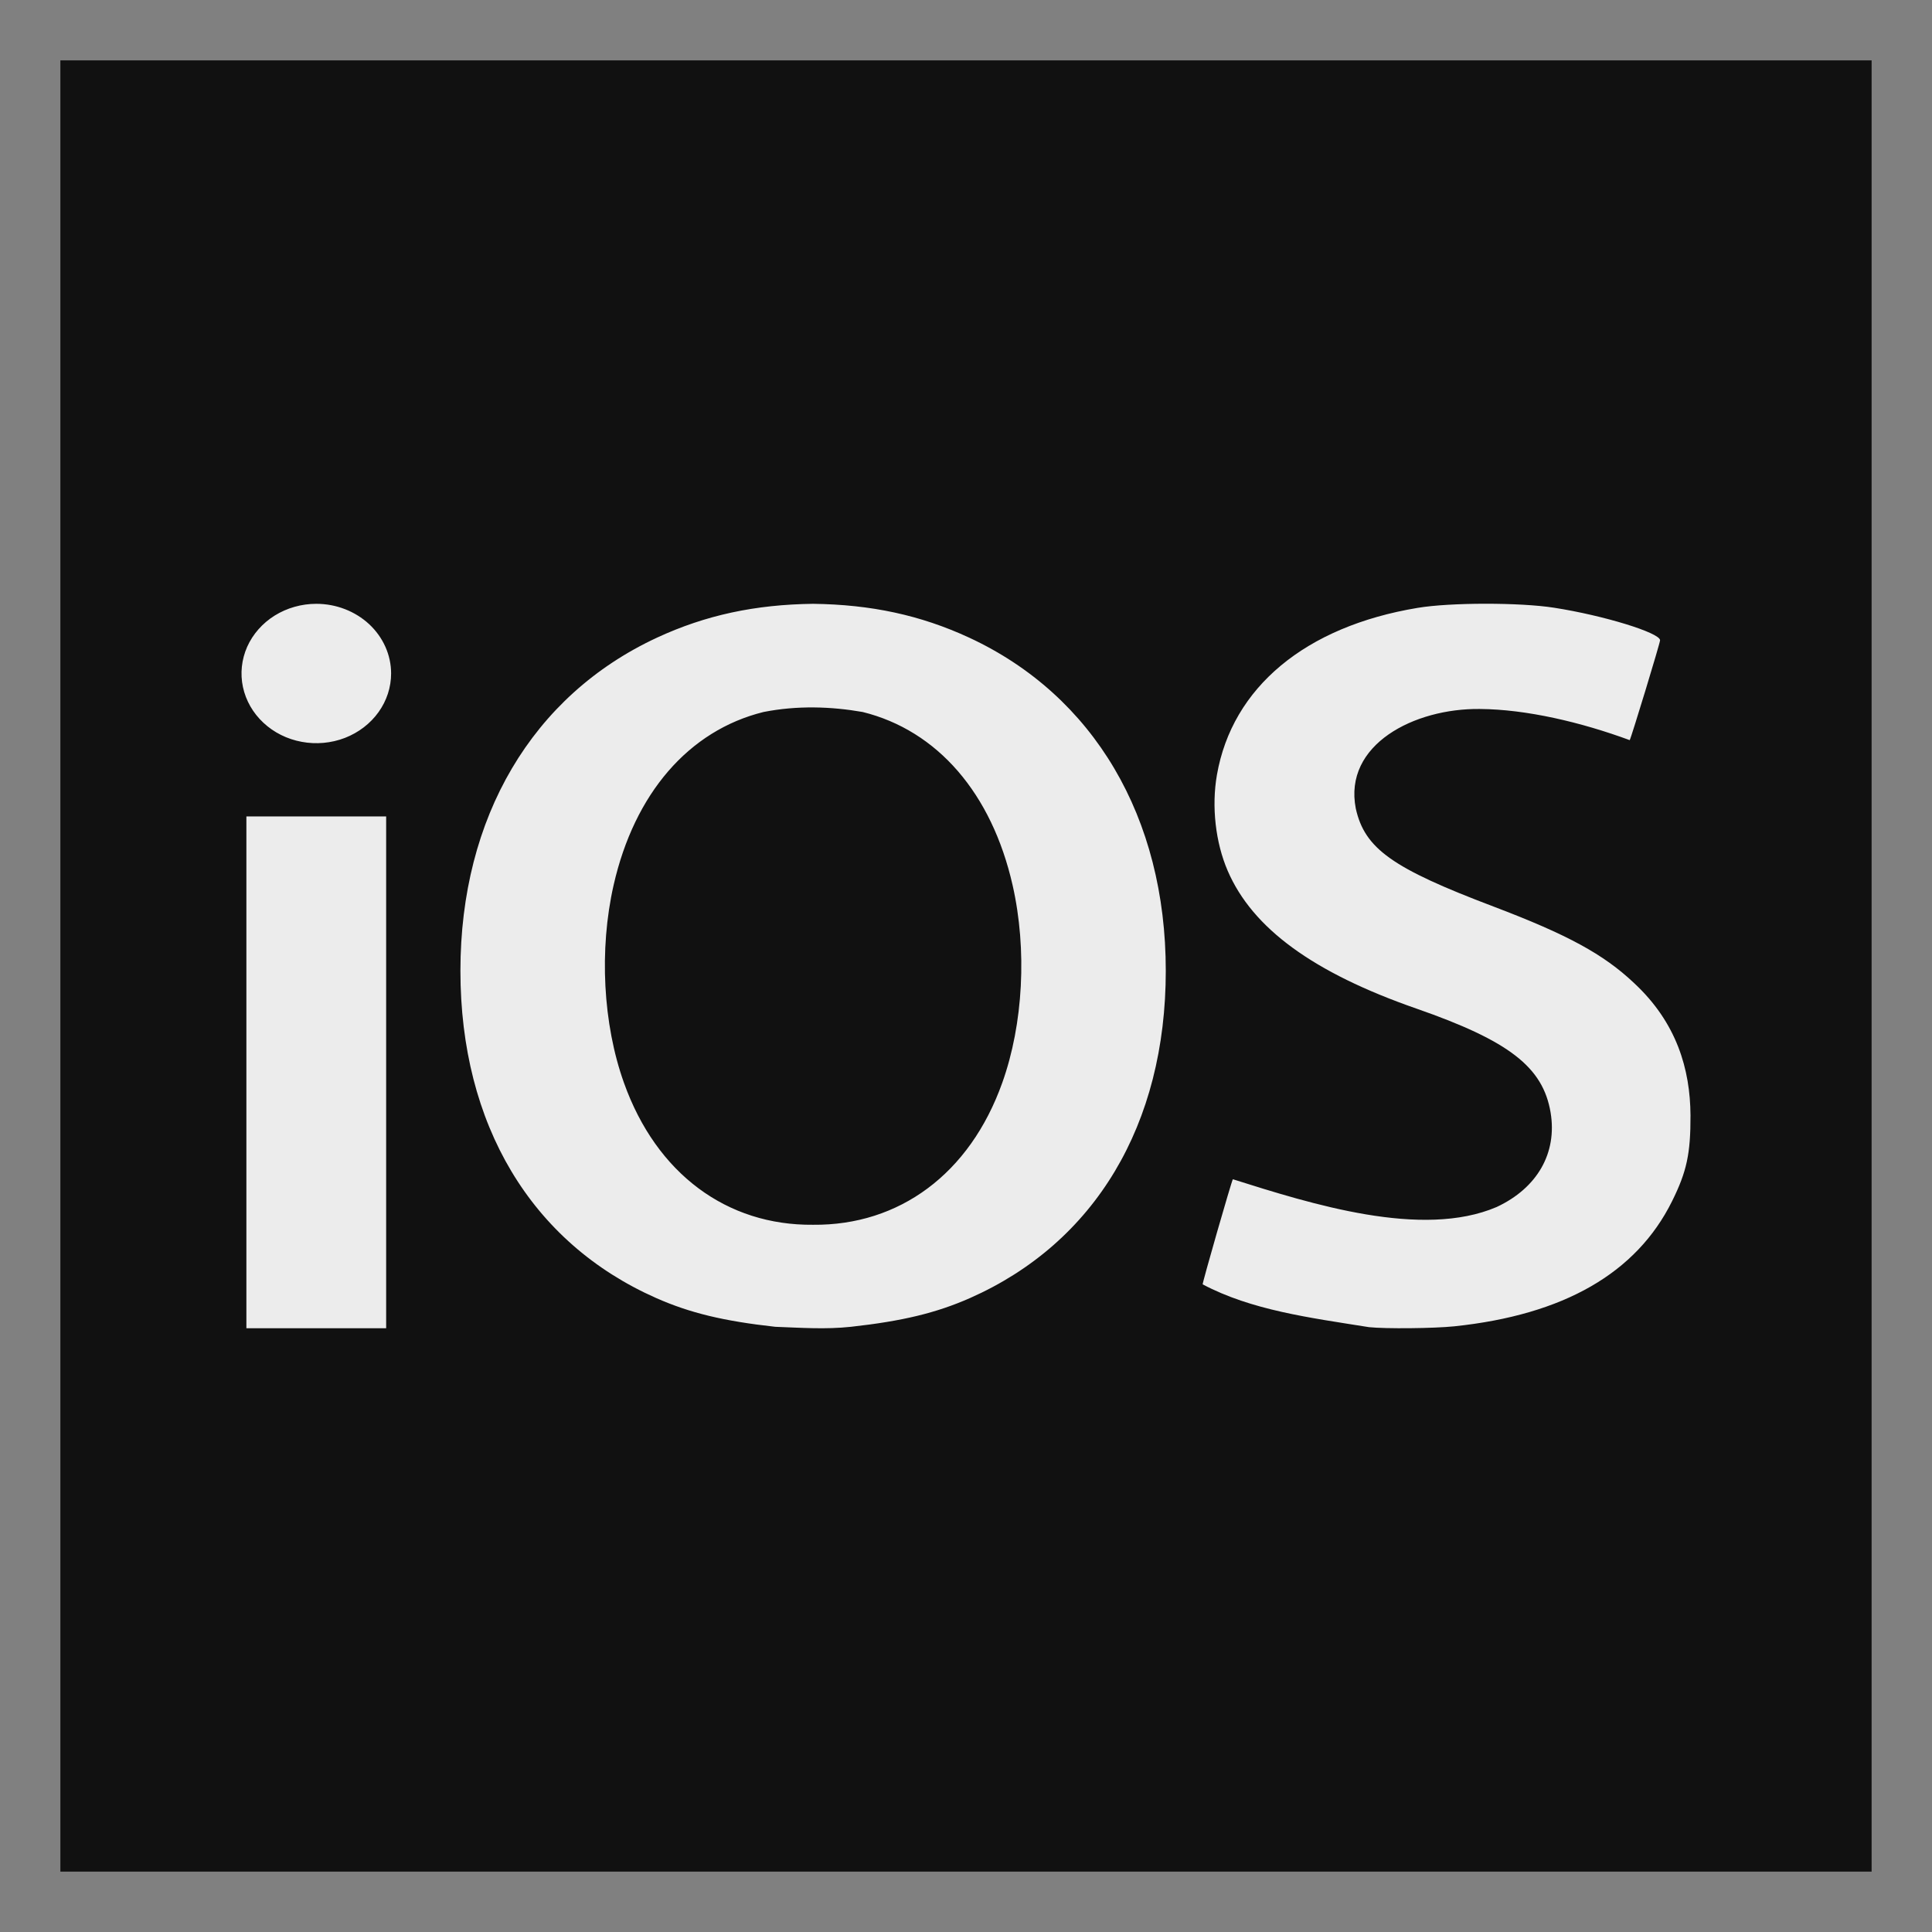
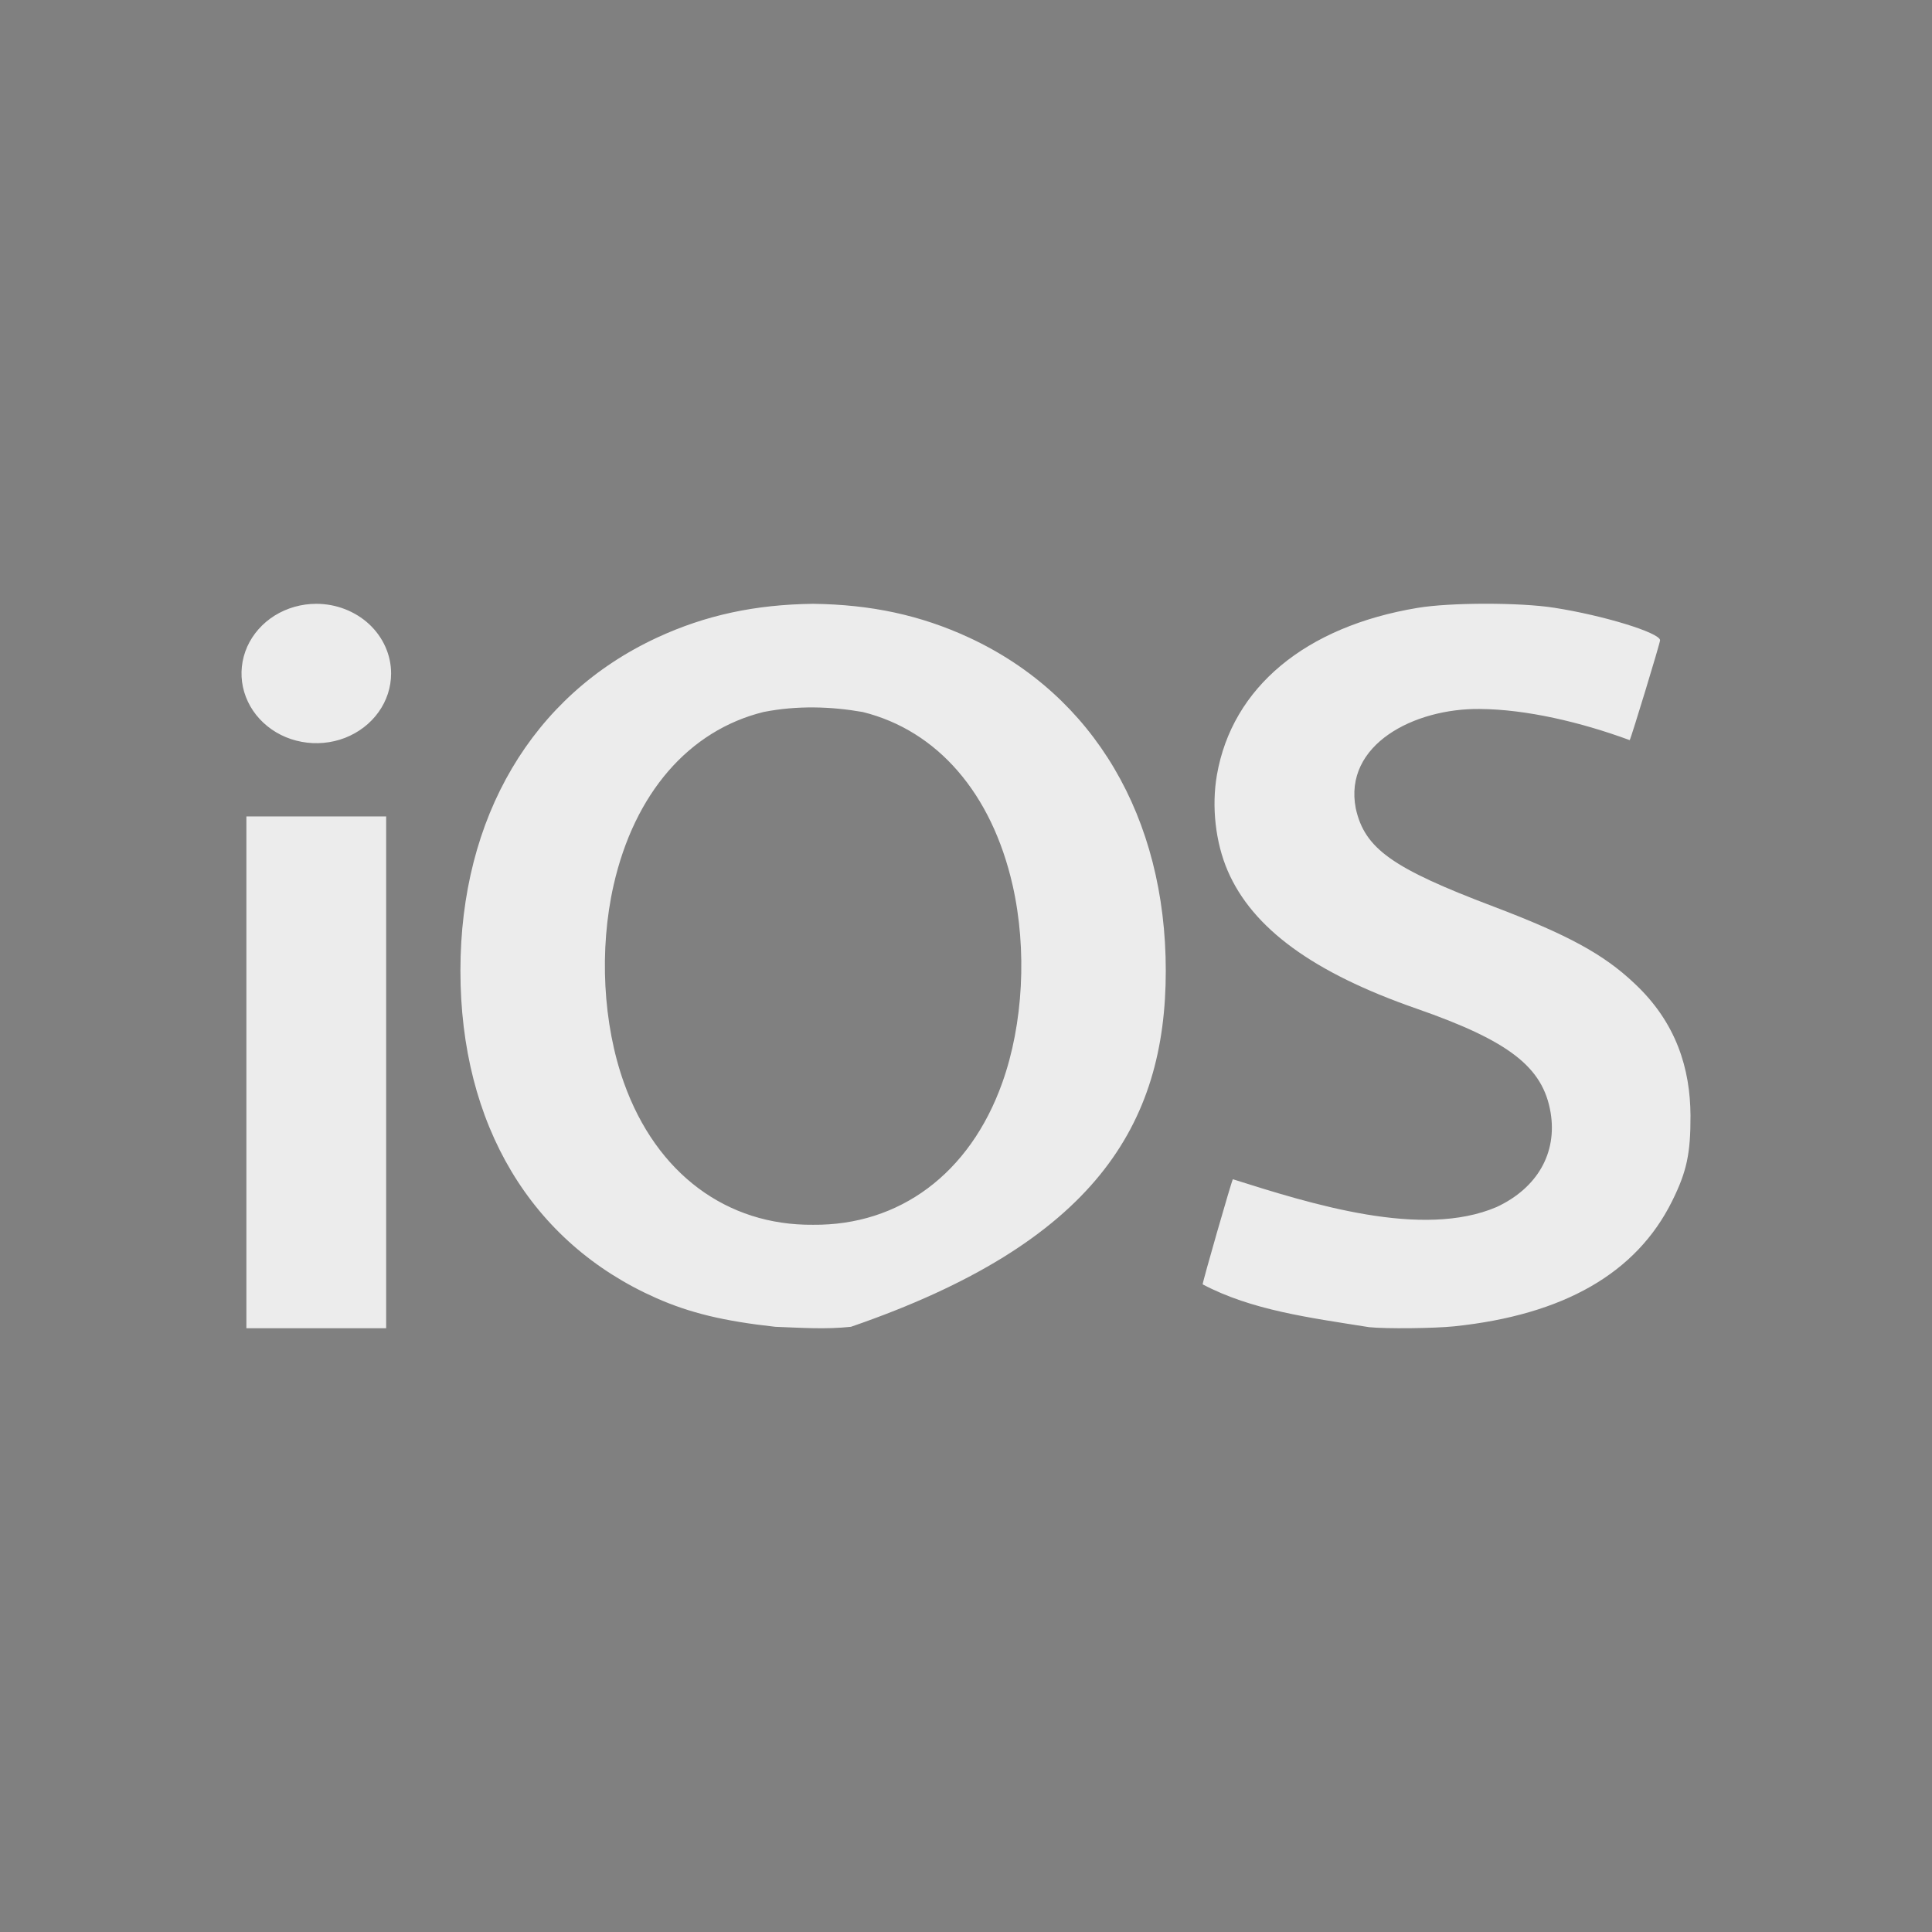
<svg xmlns="http://www.w3.org/2000/svg" width="32" height="32" viewBox="0 0 32 32" fill="none">
  <rect x="0" y="0" width="32" height="32" fill="#808080" stroke="none" />
-   <path d="M1 1H31V31H1V1Z" fill="#111111" />
-   <path d="M13.467 10.001C12.512 10.013 11.689 10.187 10.881 10.562C8.817 11.52 7.626 13.537 7.626 16.079C7.626 18.627 8.798 20.584 10.869 21.5C11.428 21.747 11.989 21.882 12.841 21.976C13.271 21.992 13.675 22.021 14.094 21.976C14.945 21.882 15.506 21.747 16.066 21.5C18.137 20.584 19.309 18.627 19.309 16.079C19.309 13.537 18.117 11.52 16.054 10.562C15.245 10.187 14.423 10.013 13.467 10.001ZM14.289 11.793C15.528 12.1 16.427 13.142 16.772 14.662C17.014 15.729 16.948 16.962 16.601 17.933C16.062 19.446 14.891 20.3 13.467 20.286C12.044 20.3 10.873 19.446 10.334 17.933C9.987 16.962 9.921 15.729 10.163 14.662C10.508 13.142 11.407 12.1 12.646 11.793C13.208 11.682 13.768 11.702 14.289 11.793ZM5.239 10.001C4.994 10.001 4.754 10.069 4.551 10.195C4.347 10.322 4.188 10.503 4.094 10.713C4.001 10.924 3.976 11.156 4.024 11.38C4.072 11.604 4.19 11.81 4.363 11.971C4.536 12.133 4.757 12.243 4.997 12.287C5.237 12.332 5.487 12.309 5.713 12.222C5.939 12.134 6.133 11.986 6.269 11.796C6.405 11.607 6.478 11.383 6.478 11.155C6.478 10.849 6.347 10.556 6.115 10.339C5.882 10.123 5.567 10.001 5.239 10.001ZM4.081 13.523V22H6.396V13.523H4.081ZM22.675 21.982C21.683 21.824 20.729 21.701 19.92 21.273C19.909 21.264 20.398 19.562 20.42 19.532C21.721 19.943 23.553 20.521 24.789 19.992C25.462 19.678 25.794 19.098 25.683 18.428C25.557 17.675 24.998 17.241 23.462 16.706C21.749 16.11 20.745 15.376 20.334 14.422C20.132 13.953 20.065 13.357 20.156 12.835C20.409 11.385 21.621 10.376 23.482 10.068C24.021 9.978 25.174 9.977 25.741 10.066C26.559 10.193 27.496 10.481 27.496 10.605C27.496 10.651 27.017 12.224 26.993 12.259C26.185 11.961 25.278 11.748 24.511 11.743C23.426 11.73 22.249 12.331 22.456 13.391C22.604 14.056 23.059 14.38 24.734 15.014C25.967 15.482 26.559 15.804 27.067 16.284C27.772 16.94 27.995 17.71 28 18.473C28.002 19.108 27.938 19.405 27.695 19.895C27.104 21.087 25.901 21.778 24.088 21.968C23.749 22.003 22.95 22.011 22.676 21.982H22.675Z" fill="#ECECEC" />
+   <path d="M13.467 10.001C12.512 10.013 11.689 10.187 10.881 10.562C8.817 11.52 7.626 13.537 7.626 16.079C7.626 18.627 8.798 20.584 10.869 21.5C11.428 21.747 11.989 21.882 12.841 21.976C13.271 21.992 13.675 22.021 14.094 21.976C18.137 20.584 19.309 18.627 19.309 16.079C19.309 13.537 18.117 11.52 16.054 10.562C15.245 10.187 14.423 10.013 13.467 10.001ZM14.289 11.793C15.528 12.1 16.427 13.142 16.772 14.662C17.014 15.729 16.948 16.962 16.601 17.933C16.062 19.446 14.891 20.3 13.467 20.286C12.044 20.3 10.873 19.446 10.334 17.933C9.987 16.962 9.921 15.729 10.163 14.662C10.508 13.142 11.407 12.1 12.646 11.793C13.208 11.682 13.768 11.702 14.289 11.793ZM5.239 10.001C4.994 10.001 4.754 10.069 4.551 10.195C4.347 10.322 4.188 10.503 4.094 10.713C4.001 10.924 3.976 11.156 4.024 11.38C4.072 11.604 4.19 11.81 4.363 11.971C4.536 12.133 4.757 12.243 4.997 12.287C5.237 12.332 5.487 12.309 5.713 12.222C5.939 12.134 6.133 11.986 6.269 11.796C6.405 11.607 6.478 11.383 6.478 11.155C6.478 10.849 6.347 10.556 6.115 10.339C5.882 10.123 5.567 10.001 5.239 10.001ZM4.081 13.523V22H6.396V13.523H4.081ZM22.675 21.982C21.683 21.824 20.729 21.701 19.92 21.273C19.909 21.264 20.398 19.562 20.42 19.532C21.721 19.943 23.553 20.521 24.789 19.992C25.462 19.678 25.794 19.098 25.683 18.428C25.557 17.675 24.998 17.241 23.462 16.706C21.749 16.11 20.745 15.376 20.334 14.422C20.132 13.953 20.065 13.357 20.156 12.835C20.409 11.385 21.621 10.376 23.482 10.068C24.021 9.978 25.174 9.977 25.741 10.066C26.559 10.193 27.496 10.481 27.496 10.605C27.496 10.651 27.017 12.224 26.993 12.259C26.185 11.961 25.278 11.748 24.511 11.743C23.426 11.73 22.249 12.331 22.456 13.391C22.604 14.056 23.059 14.38 24.734 15.014C25.967 15.482 26.559 15.804 27.067 16.284C27.772 16.94 27.995 17.71 28 18.473C28.002 19.108 27.938 19.405 27.695 19.895C27.104 21.087 25.901 21.778 24.088 21.968C23.749 22.003 22.95 22.011 22.676 21.982H22.675Z" fill="#ECECEC" />
</svg>